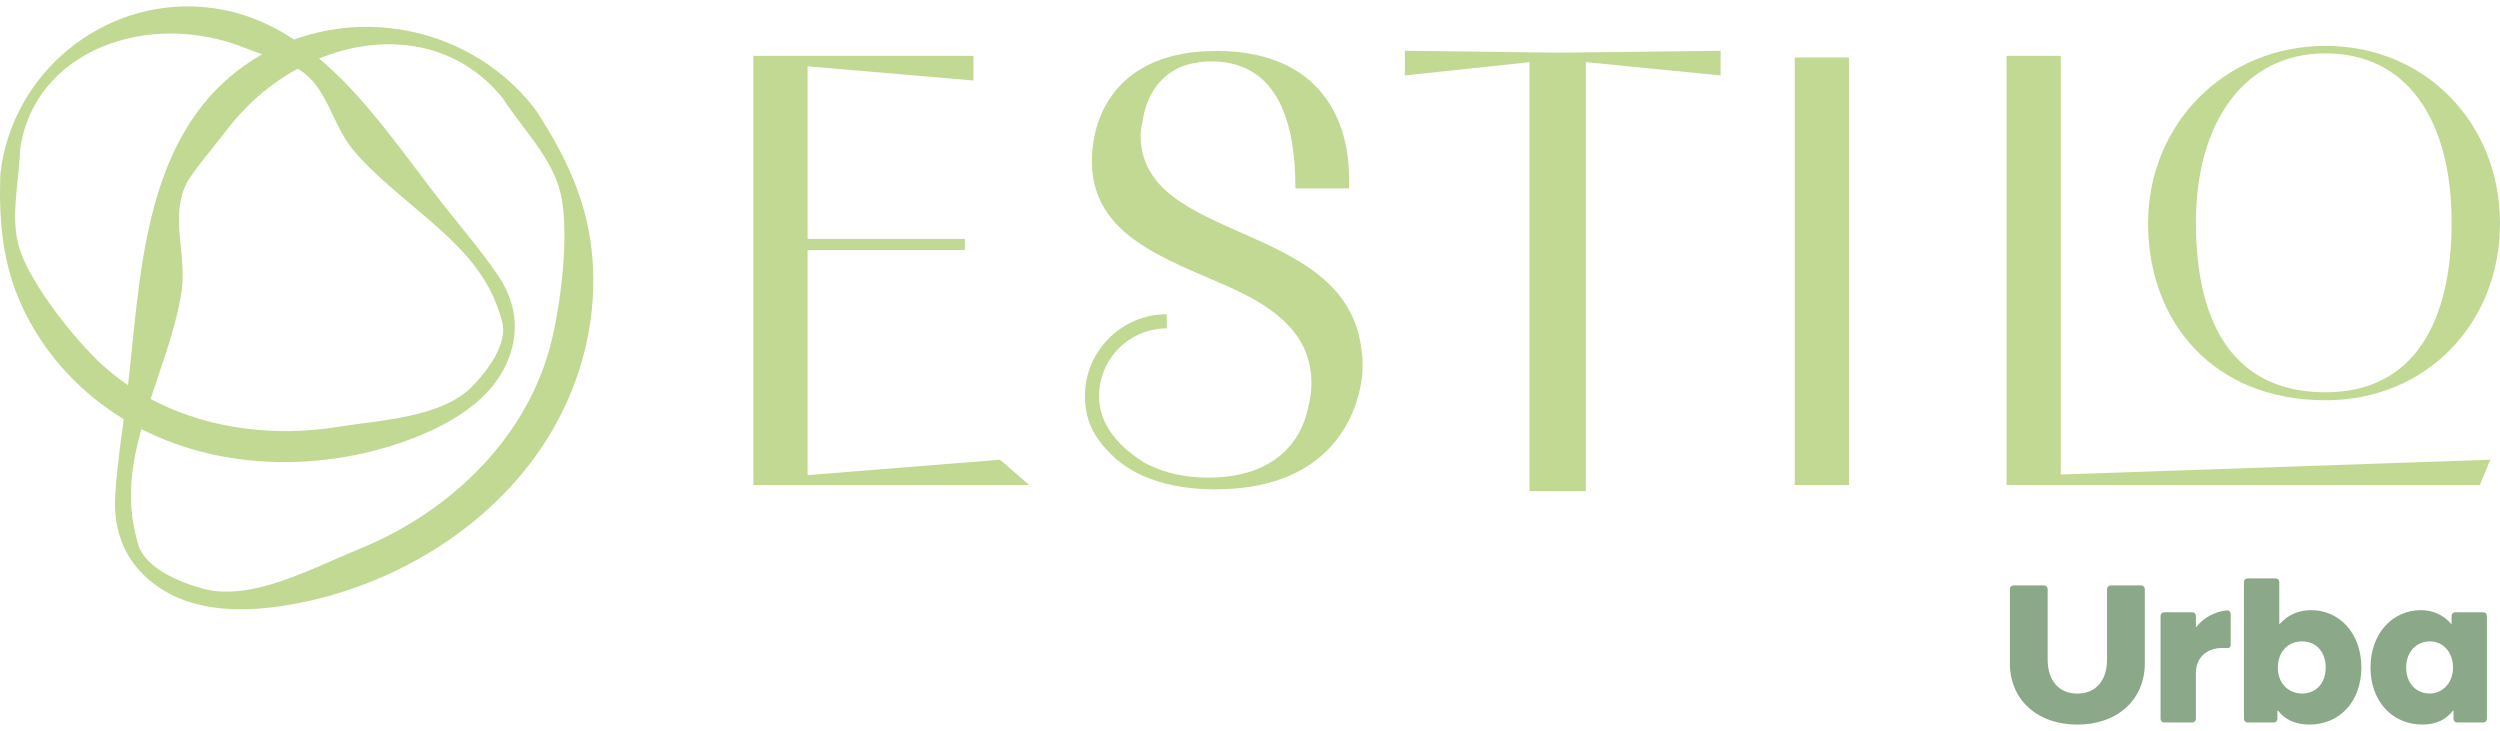
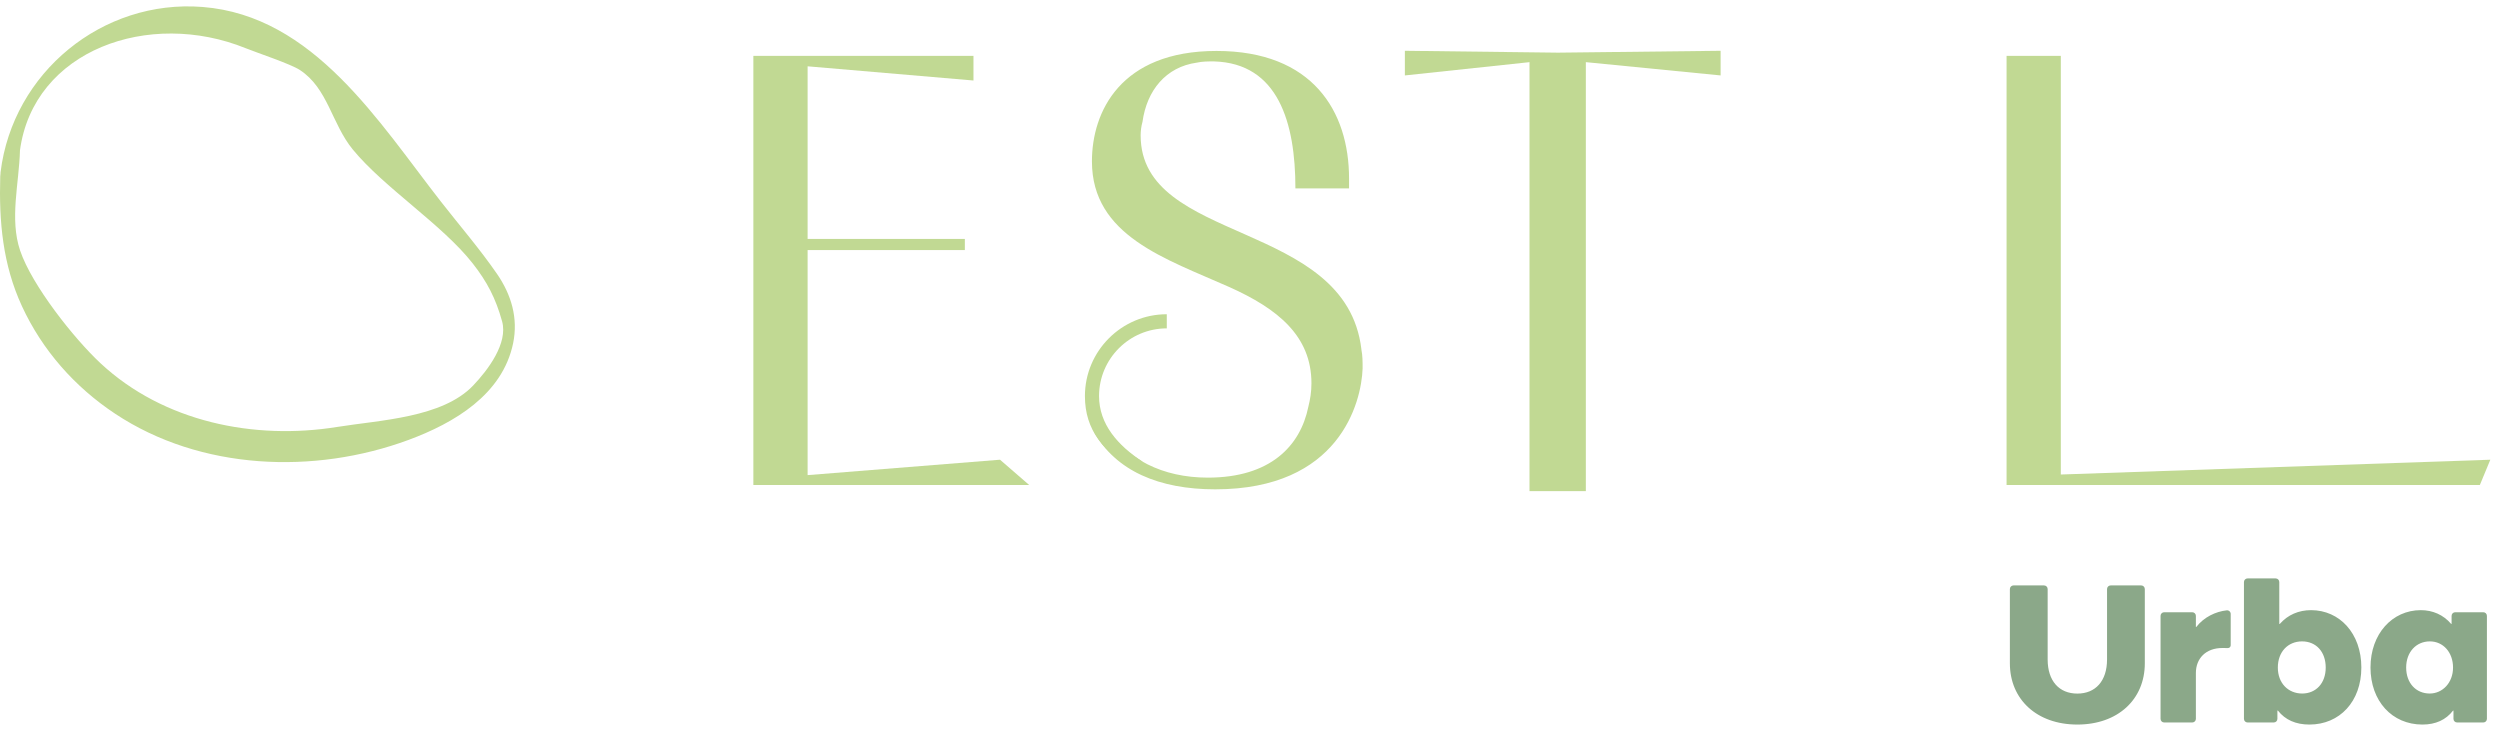
<svg xmlns="http://www.w3.org/2000/svg" width="349" height="102" viewBox="0 0 349 102" fill="none">
-   <path d="M33.96 9.271C19.708 19.505 19.633 39.11 17.745 54.875C17.179 59.6 16.378 64.364 16.087 69.113C15.848 73.07 16.827 76.808 19.572 79.758C25.183 85.791 33.992 85.674 41.472 84.236C57.012 81.252 71.929 71.403 78.8 56.851C82.059 49.948 83.432 42.379 82.579 34.778C81.774 27.612 78.79 21.542 74.936 15.566C74.861 15.449 74.776 15.341 74.688 15.243C74.641 15.173 74.608 15.102 74.556 15.037C64.796 2.635 46.774 0.064 33.96 9.262V9.271ZM78.298 27.162C79.549 32.778 78.228 43.367 76.654 48.898C72.959 61.891 62.3 71.731 50.019 76.695C43.715 79.243 35.149 84.02 28.386 82.189C25.098 81.299 20.228 79.346 19.263 75.918C18.242 72.288 18.064 69.394 18.499 65.754C19.427 58.027 24.246 48.365 25.351 40.66C26.096 35.49 23.717 30.413 26.002 25.664C26.766 24.081 30.438 19.772 31.496 18.348C41.303 5.201 60.187 1.281 70.191 13.721C72.978 18.058 77.16 22.053 78.298 27.162Z" fill="#C1D993" />
  <path d="M0.075 24.038C0.066 24.113 0.075 24.184 0.07 24.254C0.051 24.371 0.033 24.488 0.033 24.614C-0.15 30.928 0.375 36.913 3.058 42.73C5.906 48.898 10.43 54.017 16.083 57.764C27.998 65.661 43.861 66.284 57.045 61.408C63.391 59.057 70.14 55.099 71.63 47.929C72.36 44.421 71.381 41.133 69.382 38.234C66.979 34.754 64.178 31.504 61.574 28.174C52.886 17.065 43.814 2.194 28.274 0.972C14.308 -0.129 1.789 10.119 0.08 24.034L0.075 24.038ZM2.782 21.022C4.66 6.967 20.818 1.258 34.316 6.737C35.777 7.332 40.55 8.915 41.856 9.768C45.777 12.325 46.306 17.28 49.247 20.868C53.631 26.212 61.738 31.34 66 36.787C68.004 39.349 69.199 41.634 70.093 44.861C70.936 47.91 68.136 51.634 66.047 53.825C61.747 58.331 53.041 58.64 47.079 59.6C35.459 61.474 22.832 58.898 14.05 50.725C10.313 47.245 4.435 39.808 2.805 34.965C1.321 30.558 2.665 25.598 2.787 21.022H2.782Z" fill="#C1D993" />
  <path d="M289.998 101.148C284.345 101.148 280.579 97.64 280.579 92.6V82.231C280.579 81.95 280.804 81.725 281.085 81.725H285.347C285.628 81.725 285.853 81.95 285.853 82.231V92.062C285.853 95.073 287.464 96.825 289.998 96.825C292.527 96.825 294.143 95.078 294.143 92.062V82.231C294.143 81.95 294.367 81.725 294.648 81.725H298.91C299.191 81.725 299.416 81.95 299.416 82.231V92.6C299.416 97.64 295.655 101.148 289.998 101.148ZM311.406 85.706C311.406 85.402 311.144 85.172 310.844 85.205C309.317 85.365 307.645 86.161 306.605 87.524H306.545V85.973C306.545 85.692 306.32 85.468 306.039 85.468H302.119C301.838 85.468 301.613 85.692 301.613 85.973V100.352C301.613 100.633 301.838 100.858 302.119 100.858H306.039C306.32 100.858 306.545 100.633 306.545 100.352V93.945C306.545 91.931 307.921 90.46 310.254 90.46C310.427 90.46 310.703 90.46 311.003 90.47C311.223 90.479 311.406 90.301 311.406 90.081V85.711V85.706ZM322.623 85.177C320.904 85.177 319.382 85.823 318.263 87.097H318.188V81.252C318.188 80.971 317.963 80.747 317.682 80.747H313.762C313.481 80.747 313.256 80.971 313.256 81.252V100.352C313.256 100.633 313.481 100.858 313.762 100.858H317.42C317.701 100.858 317.925 100.633 317.925 100.352V99.2H318C319.012 100.492 320.487 101.148 322.393 101.148C326.618 101.148 329.644 97.94 329.644 93.177C329.644 88.413 326.604 85.177 322.623 85.177ZM321.382 96.816C319.448 96.816 317.986 95.387 317.986 93.191C317.986 90.994 319.401 89.537 321.368 89.537C323.335 89.537 324.67 90.994 324.67 93.191C324.67 95.387 323.302 96.816 321.382 96.816ZM346.668 85.468H342.748C342.467 85.468 342.242 85.692 342.242 85.973V87.097H342.181C341.09 85.823 339.601 85.177 337.943 85.177C333.966 85.177 330.922 88.479 330.922 93.177C330.922 97.874 333.934 101.148 338.172 101.148C340.018 101.148 341.46 100.488 342.444 99.2H342.505V100.352C342.505 100.633 342.729 100.858 343.01 100.858H346.668C346.949 100.858 347.174 100.633 347.174 100.352V85.973C347.174 85.692 346.949 85.468 346.668 85.468ZM335.901 93.191C335.901 90.994 337.329 89.537 339.203 89.537C341.076 89.537 342.444 91.074 342.444 93.191C342.444 95.308 340.982 96.816 339.189 96.816C337.268 96.816 335.901 95.355 335.901 93.191Z" fill="#8BA889" />
  <path d="M139.602 64.176L143.677 67.708H105.169V7.796H135.897V11.239L112.742 9.257V33.359H134.694V34.909H112.742V66.326L139.597 64.176H139.602Z" fill="#C1D993" />
-   <path d="M250.549 67.707V8.025H258.122V67.707H250.549Z" fill="#C1D993" />
  <path d="M347.649 64.176L346.187 67.708H280.117V7.796H287.69V66.242L347.649 64.176Z" fill="#C1D993" />
  <path d="M190.052 48.767C187.902 30.604 159.234 34.136 159.234 18.9C159.234 18.296 159.318 17.608 159.492 17.008C160.096 12.62 162.761 9.346 167.065 8.746C167.838 8.573 168.615 8.573 169.477 8.573C178.427 8.831 180.839 17.097 180.839 26.305H188.328V24.928C188.328 15.547 183.251 7.112 169.823 7.112C156.396 7.112 152.434 15.636 152.434 22.521C152.434 32.937 162.761 36.122 171.631 40.079C178.347 43.091 183.078 46.88 183.078 53.507C183.078 54.71 182.905 55.745 182.647 56.776C181.528 62.284 177.312 66.677 168.615 66.677C162.26 66.677 157.206 64.073 154.433 59.577L152.682 60.214C155.75 65.759 161.829 68.311 169.645 68.311C186.946 68.311 190.047 56.261 190.22 51.441C190.22 50.495 190.22 49.633 190.047 48.772L190.052 48.767Z" fill="#C1D993" />
  <path d="M158.719 65.942C154.031 63.132 151.455 60.036 151.455 55.296C151.455 48.997 156.579 43.868 162.883 43.868V45.84C157.67 45.84 153.427 50.083 153.427 55.291C153.427 59.216 156.045 62.181 159.478 64.424L158.719 65.937V65.942Z" fill="#C1D993" />
  <path d="M213.519 68.56V8.676L196.12 10.531V7.089L217.496 7.351L240.197 7.089V10.531L221.383 8.676V68.56H213.524H213.519Z" fill="#C1D993" />
-   <path d="M299.875 31.177C299.875 17.262 310.661 6.405 324.646 6.405C338.631 6.405 349 17.257 349 31.177C349 45.096 338.772 55.877 324.646 55.877C308.989 55.877 299.875 44.955 299.875 31.177ZM342.247 31.036C342.247 16.775 336.055 7.45 324.641 7.45C313.228 7.45 306.549 17.192 306.549 31.036C306.549 45.995 312.394 54.763 324.641 54.763C336.889 54.763 342.247 45.091 342.247 31.036Z" fill="#C1D993" />
</svg>